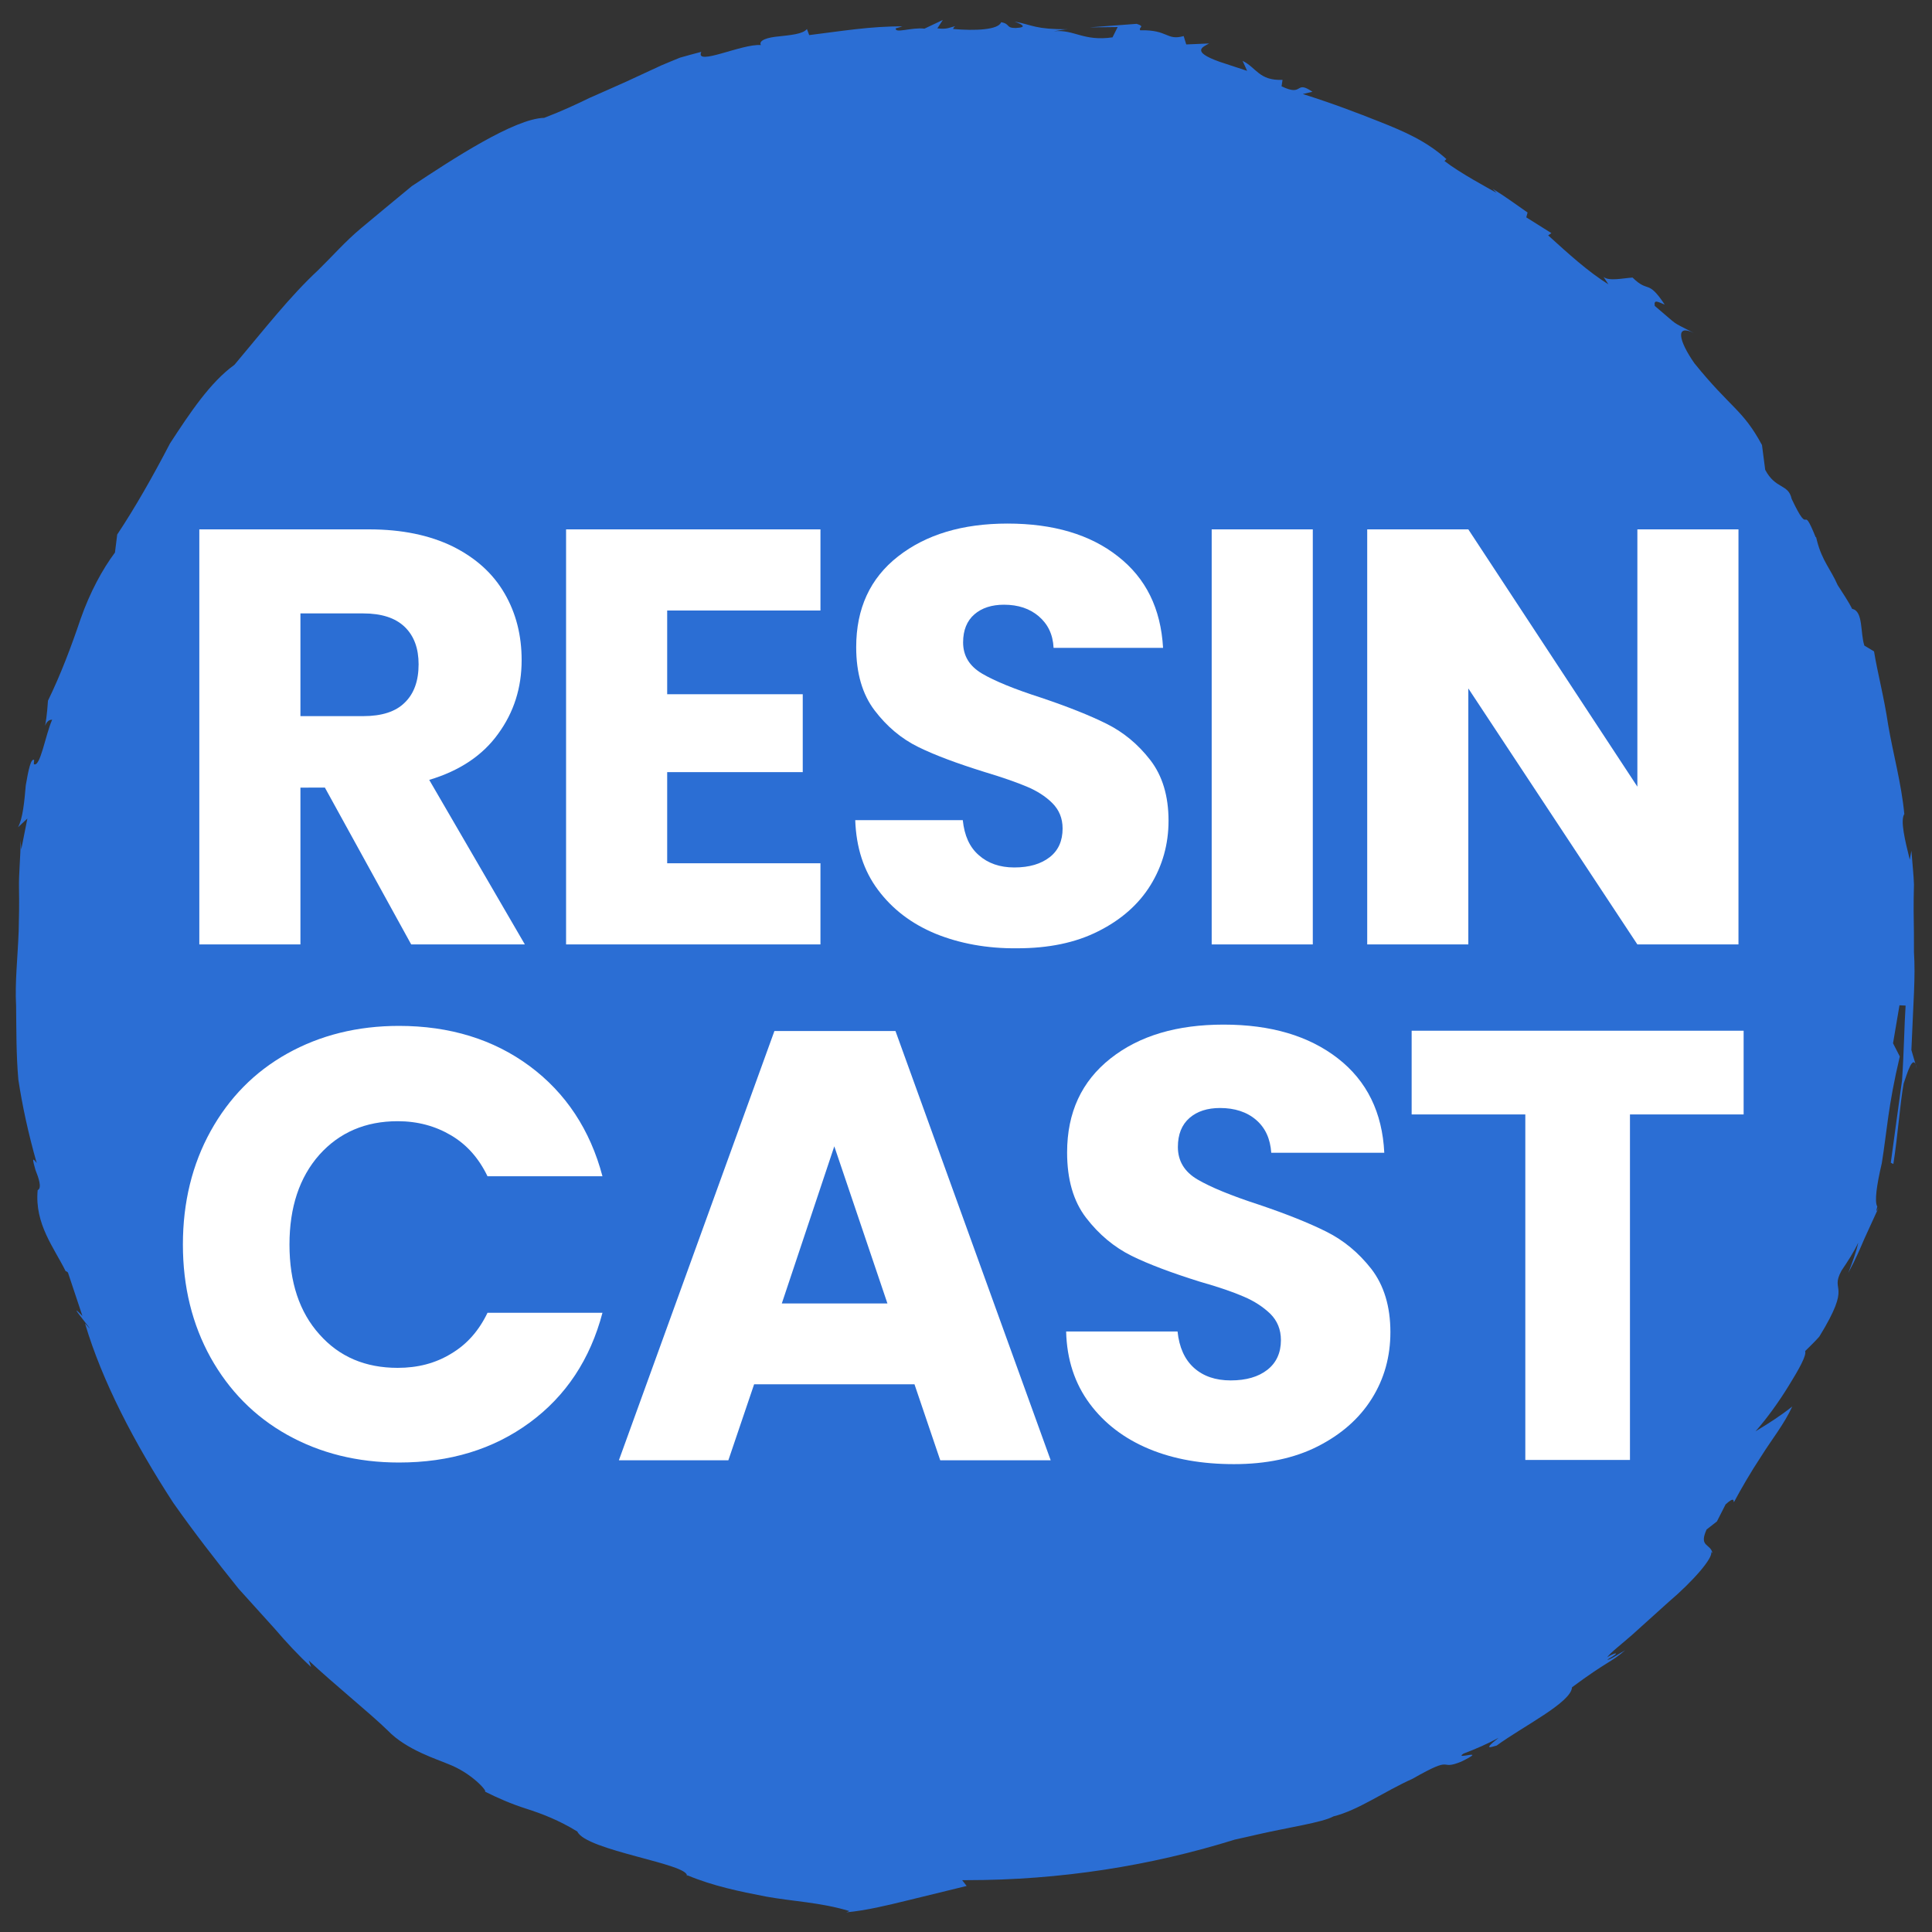
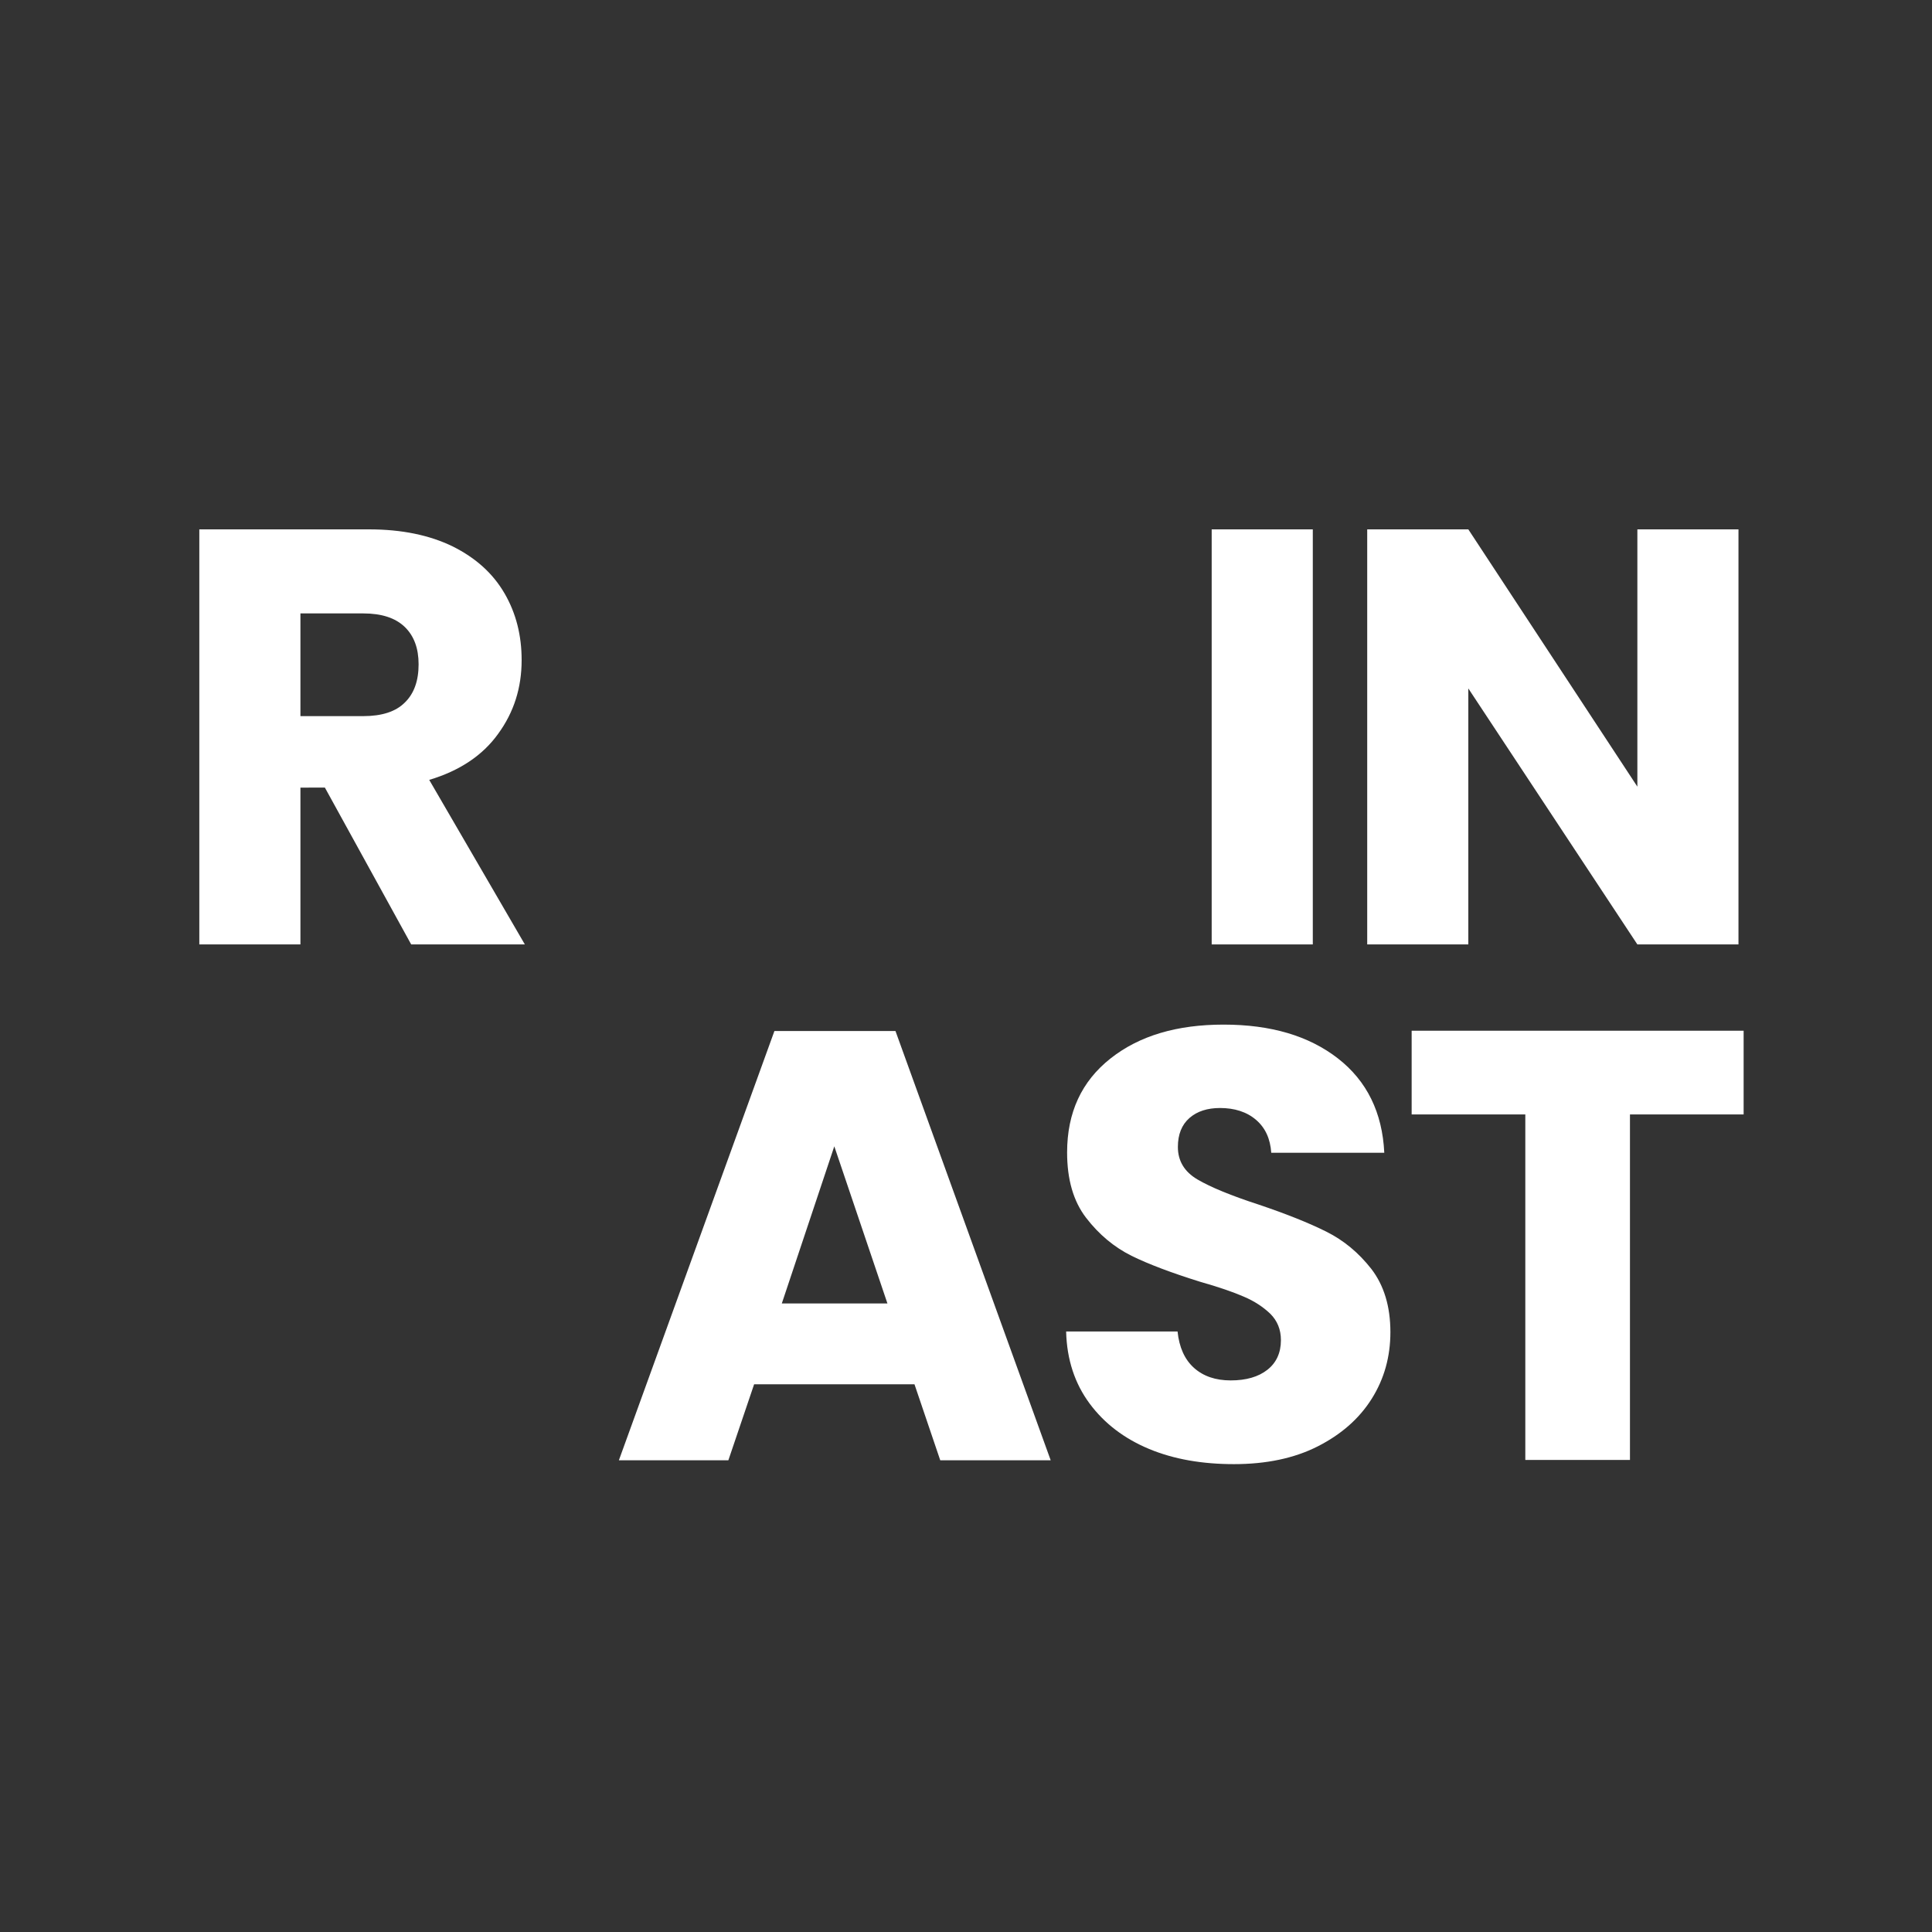
<svg xmlns="http://www.w3.org/2000/svg" version="1.1" x="0px" y="0px" viewBox="0 0 60 60" style="enable-background:new 0 0 60 60;" xml:space="preserve">
  <rect x="0" y="0" width="60" height="60" fill="#333333" stroke="none" />
  <style type="text/css"> .st0{fill:#FFFFFF;} .st1{fill:#BE022F;} .st2{fill:#F6F6F6;} .st3{fill:#94C11A;} .st4{fill:#5D9231;} .st5{fill:none;stroke:#94C11A;stroke-width:3;stroke-linejoin:round;} .st6{fill:#4271D6;} .st7{fill:#181716;} .st8{fill:#C41942;} .st9{fill:#FF8200;} .st10{fill:#850220;} .st11{fill:#2B6ED4;} .st12{fill-rule:evenodd;clip-rule:evenodd;fill:none;} .st13{fill:#FF8F18;} .st14{display:none;} .st15{display:inline;fill:#BE022F;} .st16{display:inline;} </style>
  <g id="Layer_1"> </g>
  <g id="x3"> </g>
  <g id="Resin_cast">
    <g>
-       <path class="st11" d="M59.36,32.61c0.06-1.51,0.13-2.26,0.08-3.04c0-0.38,0-0.78-0.01-1.27c0-0.25,0-0.52,0.01-0.83 c-0.01-0.31-0.05-0.65-0.08-1.05l-0.05,0.28c-0.15-0.61-0.3-1.22-0.17-1.42c-0.09-0.95-0.35-1.88-0.5-2.76 c-0.13-0.88-0.34-1.66-0.44-2.29l-0.3-0.18c-0.13-0.38-0.03-1.08-0.38-1.14c-0.13-0.26-0.3-0.5-0.45-0.74 c-0.22-0.5-0.48-0.75-0.64-1.37l0,0l0,0c-0.01-0.04-0.02-0.08-0.03-0.12c-0.01,0-0.01,0.01-0.01,0.01 c-0.47-1.16-0.14,0.09-0.75-1.2c-0.1-0.47-0.5-0.29-0.82-0.9l-0.1-0.77c-0.6-1.11-0.96-1.13-2.1-2.54 c-0.5-0.72-0.59-1.22-0.02-0.94c-0.76-0.4-0.39-0.15-1.21-0.84c-0.03-0.2,0.07-0.14,0.31-0.04c-0.54-0.81-0.49-0.34-1-0.84 c-0.31,0.02-0.73,0.12-0.9-0.02l0.15,0.23c-0.64-0.4-1.23-0.94-1.87-1.52l0.1-0.07L47.4,6.75l0.04-0.15 c-0.36-0.25-0.71-0.51-1.09-0.74l0.13,0.13c-0.27-0.15-1.16-0.63-1.62-0.99l0.06-0.06c-0.62-0.56-1.32-0.86-2.05-1.15 c-0.73-0.29-1.49-0.58-2.41-0.87l0.3-0.07C40.2,2.47,40.5,3.02,39.8,2.68l0.03-0.2c-0.73,0.03-0.81-0.38-1.24-0.59l0.14,0.31 l-0.85-0.28c-0.93-0.33-0.5-0.47-0.33-0.57l-0.71,0.03l-0.08-0.26c-0.54,0.15-0.47-0.2-1.35-0.18c-0.06-0.1,0.17-0.11-0.11-0.2 l-1.46,0.11l0.87-0.01l-0.16,0.32c-0.91,0.13-1.18-0.25-1.82-0.19c0.15-0.02,0.3-0.06,0.44-0.06c-1.04,0-1.08-0.13-1.66-0.24 c0.18,0.07,0.45,0.18,0.03,0.2c-0.31,0-0.16-0.13-0.45-0.18c-0.08,0.24-0.82,0.27-1.49,0.21c0.01-0.03,0.02-0.06,0.07-0.09 c-0.17,0.04-0.26,0.11-0.56,0.07l0.17-0.26l-0.57,0.27c-0.39-0.05-0.93,0.16-0.89-0.01l0.21-0.06c-0.97-0.01-1.93,0.15-2.9,0.27 L25.06,0.9c-0.12,0.16-0.52,0.19-0.87,0.23c-0.35,0.03-0.64,0.12-0.56,0.27c-0.58-0.05-2.06,0.67-1.85,0.21 c-0.23,0.06-0.45,0.12-0.66,0.18c-0.2,0.08-0.39,0.16-0.58,0.24c-0.36,0.17-0.72,0.33-1.08,0.5c-0.37,0.17-0.75,0.33-1.15,0.51 c-0.41,0.2-0.86,0.41-1.41,0.62c-0.92,0.02-2.86,1.29-4.11,2.12c-0.57,0.47-1.09,0.9-1.58,1.31c-0.49,0.41-0.89,0.87-1.33,1.3 c-0.89,0.83-1.64,1.8-2.6,2.94c-0.75,0.54-1.38,1.49-2,2.44c-0.53,1.02-1.1,2.02-1.64,2.83l-0.07,0.56 c-0.39,0.52-0.78,1.24-1.07,2.07c-0.28,0.83-0.61,1.71-1.01,2.53c-0.03,0.45-0.07,0.68-0.09,0.78c0.03-0.08,0.09-0.19,0.22-0.19 c-0.21,0.47-0.37,1.5-0.57,1.38l0.01-0.13c-0.1-0.06-0.18,0.32-0.26,0.79c-0.04,0.47-0.09,1.03-0.24,1.3l0.29-0.27l-0.19,0.96 L0.64,26.1c0,0.53-0.06,1.02-0.05,1.49c0.01,0.47,0,0.9-0.01,1.32c-0.03,0.83-0.12,1.58-0.08,2.33c0.01,0.75,0,1.49,0.07,2.29 c0.12,0.79,0.3,1.64,0.57,2.59c-0.17-0.23-0.11-0.05-0.04,0.21c0.1,0.25,0.21,0.57,0.07,0.63c-0.1,1.05,0.51,1.79,0.87,2.52 c0.01,0,0.03,0,0.07,0.04l0.45,1.35c-0.64-0.66,0.64,0.85,0.08,0.23c0.53,1.79,1.53,3.71,2.74,5.57c0.64,0.91,1.33,1.8,2.03,2.67 c0.38,0.42,0.75,0.83,1.12,1.24c0.36,0.42,0.73,0.82,1.13,1.19l-0.07-0.2c0.8,0.75,1.85,1.59,2.45,2.17 c0.58,0.61,1.58,0.91,1.87,1.04c0.74,0.28,1.24,0.86,1.15,0.86c0.4,0.2,0.81,0.38,1.28,0.53c0.5,0.16,1.02,0.36,1.59,0.71 c0.26,0.59,3.5,1.01,3.4,1.38l0.02-0.02c0.79,0.33,1.61,0.5,2.44,0.66c0.83,0.15,1.7,0.18,2.59,0.45c0,0-0.04,0.02-0.1,0.04 c0.64-0.06,1.28-0.22,1.9-0.37l1.84-0.45c-0.05-0.06-0.09-0.12-0.14-0.18c0.05,0,0.09,0,0.14,0h0c2.9,0,5.7-0.44,8.33-1.26 c0,0,0,0,0,0c0.22-0.05,0.46-0.1,0.71-0.16c0.96-0.22,2.01-0.37,2.35-0.56c0.77-0.19,1.57-0.77,2.46-1.17 c1.35-0.77,0.77-0.23,1.51-0.53c0.89-0.44-0.26-0.03,0.07-0.25c0.37-0.14,0.74-0.3,1.09-0.49c-0.54,0.42-0.19,0.27-0.06,0.24 c0.82-0.6,2.32-1.34,2.34-1.81c1.12-0.83,1.2-0.76,1.65-1.15c-0.18,0.1-0.51,0.33-0.55,0.29c0.5-0.29,0.18-0.2-0.01-0.07 c0.13-0.17,0.44-0.4,0.78-0.7c0.33-0.3,0.73-0.66,1.12-1.01c0.79-0.67,1.4-1.39,1.33-1.56l0.04,0.03 c-0.06-0.3-0.43-0.18-0.18-0.73l0.32-0.25l0.27-0.53c0.3-0.27,0.23-0.08,0.26-0.07c0.23-0.43,0.52-0.93,0.85-1.43 c0.32-0.51,0.72-1.01,0.96-1.54c-0.35,0.28-0.74,0.53-1.14,0.77c0.33-0.37,0.73-0.92,1.04-1.43c0.31-0.5,0.55-0.93,0.5-1.06 c0.15-0.15,0.3-0.29,0.44-0.45c1.05-1.71,0.31-1.35,0.69-2.05c0.19-0.28,0.38-0.57,0.52-0.87c-0.07,0.32-0.19,0.63-0.31,0.94 c0.24-0.44,0.37-0.76,0.5-1.06c0.13-0.29,0.26-0.57,0.43-0.94l0-0.01c-0.02,0.05-0.04,0.08-0.06,0.09l0.03-0.14 c-0.09-0.15-0.02-0.66,0.14-1.34c0.16-0.98,0.19-1.76,0.56-3.32l-0.21-0.41l0.2-1.18l0.19,0.01c-0.04,0.59-0.05,1.43-0.11,2.32 c-0.12,0.88-0.25,1.81-0.35,2.56l0.08,0.04c0.14-0.89,0.21-1.91,0.32-2.5c0.1-0.28,0.3-1.01,0.41-0.46L59.36,32.61z" />
-     </g>
+       </g>
    <g>
      <path class="st0" d="M12.77,29.33l-2.68-4.87H9.33v4.87H6.19V16.44h5.27c1.02,0,1.88,0.18,2.6,0.53c0.72,0.36,1.25,0.84,1.61,1.46 c0.36,0.62,0.53,1.31,0.53,2.07c0,0.86-0.24,1.62-0.73,2.29c-0.48,0.67-1.2,1.15-2.14,1.43l2.97,5.11H12.77z M9.33,22.24h1.95 c0.58,0,1.01-0.14,1.29-0.42c0.29-0.28,0.43-0.68,0.43-1.19c0-0.49-0.14-0.88-0.43-1.16c-0.29-0.28-0.72-0.42-1.29-0.42H9.33 V22.24z" />
-       <path class="st0" d="M20.72,18.95v2.61h4.21v2.42h-4.21v2.83h4.76v2.52h-7.9V16.44h7.9v2.52H20.72z" />
-       <path class="st0" d="M29.06,29c-0.75-0.31-1.34-0.76-1.79-1.36c-0.45-0.6-0.68-1.32-0.71-2.17h3.34c0.05,0.48,0.21,0.84,0.5,1.09 c0.28,0.25,0.65,0.38,1.1,0.38c0.47,0,0.83-0.11,1.1-0.32c0.27-0.21,0.4-0.51,0.4-0.89c0-0.32-0.11-0.58-0.32-0.79 s-0.48-0.38-0.79-0.51c-0.31-0.13-0.76-0.29-1.33-0.46c-0.83-0.26-1.51-0.51-2.04-0.77s-0.98-0.64-1.36-1.14 c-0.38-0.5-0.57-1.16-0.57-1.96c0-1.2,0.43-2.14,1.3-2.82c0.87-0.68,2-1.02,3.4-1.02c1.42,0,2.57,0.34,3.43,1.02 c0.87,0.68,1.33,1.62,1.4,2.84h-3.4c-0.02-0.42-0.18-0.74-0.46-0.98c-0.28-0.24-0.64-0.36-1.08-0.36c-0.38,0-0.69,0.1-0.92,0.3 c-0.23,0.2-0.35,0.49-0.35,0.87c0,0.42,0.2,0.74,0.59,0.97c0.39,0.23,1,0.48,1.84,0.75c0.83,0.28,1.51,0.55,2.03,0.81 s0.97,0.63,1.35,1.12c0.38,0.49,0.57,1.12,0.57,1.89c0,0.73-0.19,1.4-0.56,2c-0.37,0.6-0.92,1.08-1.62,1.43 c-0.71,0.36-1.55,0.53-2.52,0.53C30.65,29.46,29.8,29.3,29.06,29z" />
      <path class="st0" d="M40.77,16.44v12.89h-3.14V16.44H40.77z" />
      <path class="st0" d="M53.99,29.33h-3.14l-5.25-7.95v7.95h-3.14V16.44h3.14l5.25,7.99v-7.99h3.14V29.33z" />
    </g>
    <g>
-       <path class="st0" d="M6.54,35.13c0.57-1.03,1.36-1.84,2.38-2.41s2.18-0.86,3.47-0.86c1.58,0,2.94,0.42,4.06,1.25 s1.88,1.98,2.26,3.42h-3.57c-0.27-0.56-0.64-0.98-1.13-1.27c-0.49-0.29-1.04-0.44-1.66-0.44c-1,0-1.81,0.35-2.43,1.04 c-0.62,0.7-0.93,1.63-0.93,2.79c0,1.17,0.31,2.1,0.93,2.79c0.62,0.7,1.43,1.04,2.43,1.04c0.62,0,1.17-0.14,1.66-0.44 c0.49-0.29,0.86-0.71,1.13-1.27h3.57c-0.38,1.44-1.13,2.58-2.26,3.41c-1.13,0.83-2.48,1.24-4.06,1.24c-1.29,0-2.45-0.29-3.47-0.86 s-1.81-1.38-2.38-2.4c-0.57-1.03-0.86-2.2-0.86-3.51C5.68,37.34,5.97,36.16,6.54,35.13z" />
      <path class="st0" d="M28.4,42.99h-4.98l-0.8,2.36h-3.4l4.83-13.33h3.76l4.82,13.33H29.2L28.4,42.99z M27.56,40.48l-1.65-4.88 l-1.63,4.88H27.56z" />
      <path class="st0" d="M35.69,45c-0.77-0.32-1.39-0.79-1.85-1.41c-0.46-0.62-0.71-1.37-0.73-2.24h3.46 c0.05,0.49,0.22,0.87,0.51,1.13s0.67,0.39,1.14,0.39c0.48,0,0.86-0.11,1.14-0.33c0.28-0.22,0.42-0.53,0.42-0.92 c0-0.33-0.11-0.6-0.33-0.82c-0.22-0.21-0.49-0.39-0.82-0.53c-0.32-0.14-0.78-0.3-1.38-0.47c-0.86-0.27-1.56-0.53-2.11-0.8 c-0.54-0.27-1.01-0.66-1.41-1.18s-0.59-1.2-0.59-2.03c0-1.24,0.45-2.21,1.35-2.92s2.07-1.05,3.51-1.05c1.47,0,2.65,0.35,3.55,1.05 c0.9,0.7,1.38,1.68,1.44,2.93h-3.51c-0.03-0.43-0.18-0.77-0.47-1.02s-0.67-0.37-1.12-0.37c-0.39,0-0.71,0.1-0.95,0.31 c-0.24,0.21-0.36,0.51-0.36,0.9c0,0.43,0.2,0.77,0.61,1.01c0.41,0.24,1.04,0.5,1.9,0.78c0.86,0.29,1.56,0.57,2.1,0.84 c0.54,0.27,1,0.65,1.4,1.16c0.39,0.51,0.59,1.16,0.59,1.96c0,0.76-0.19,1.45-0.58,2.07s-0.95,1.11-1.68,1.48s-1.6,0.55-2.6,0.55 C37.34,45.47,36.46,45.32,35.69,45z" />
      <path class="st0" d="M54.15,32.01v2.6h-3.53v10.73h-3.25V34.61h-3.53v-2.6H54.15z" />
    </g>
  </g>
  <g id="Store_Exlusive"> </g>
</svg>